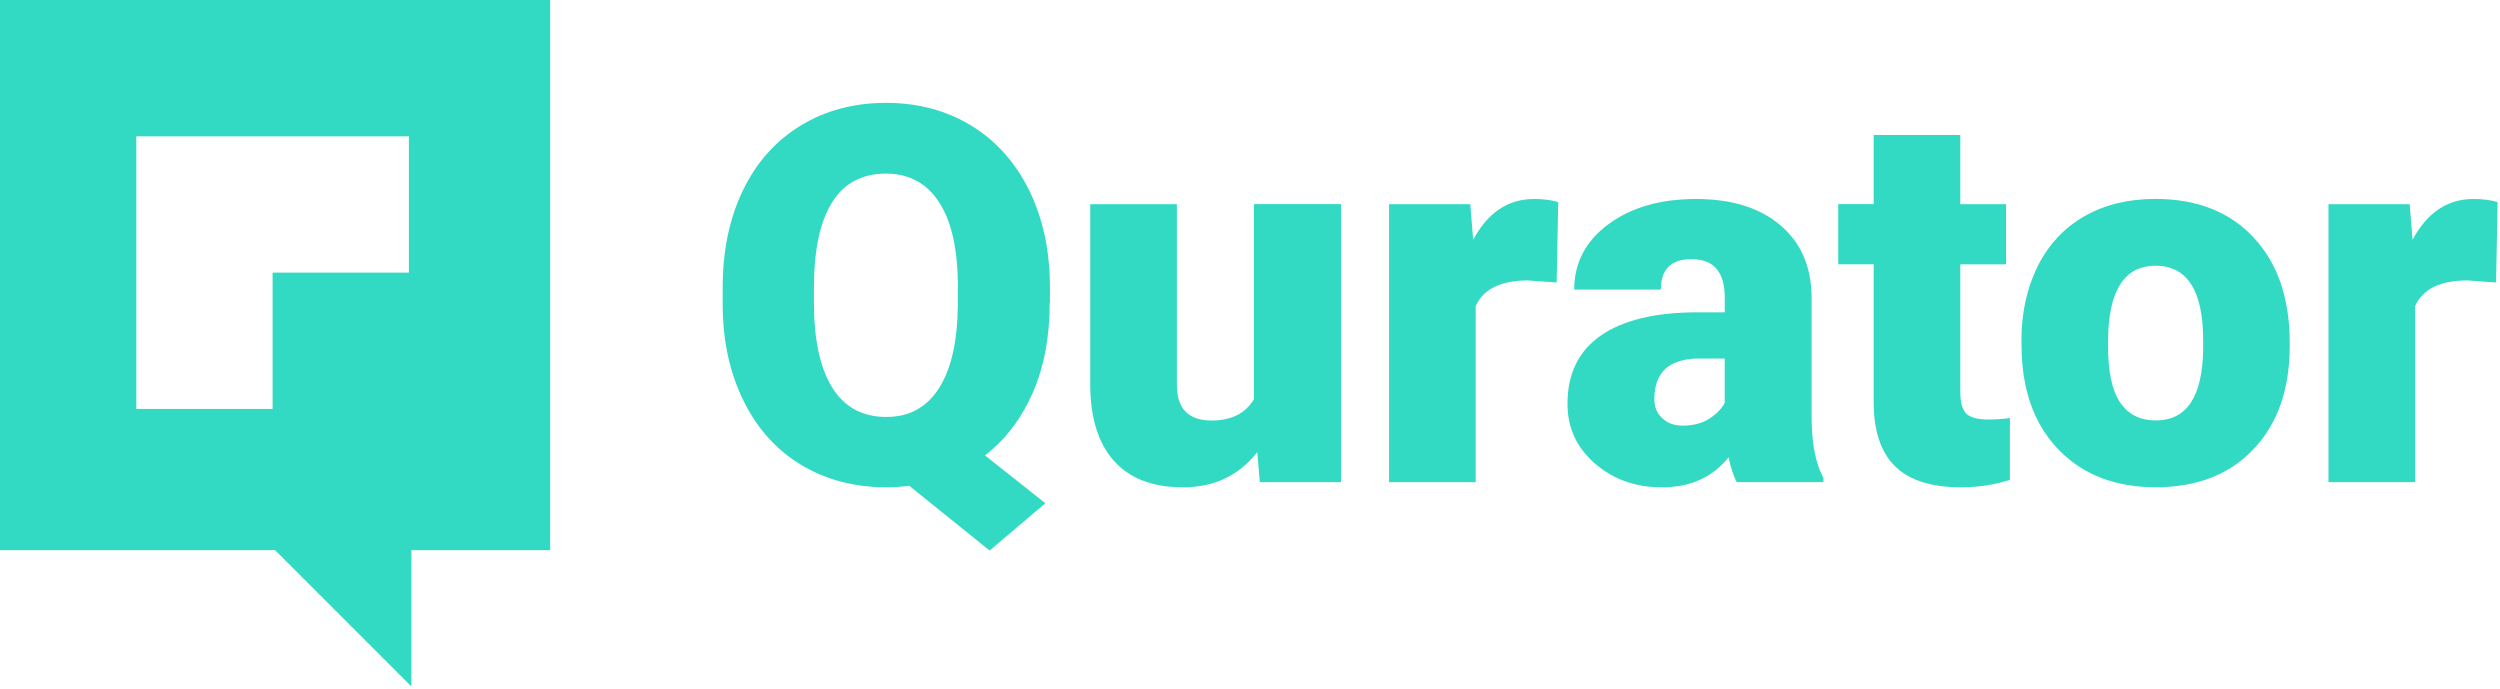
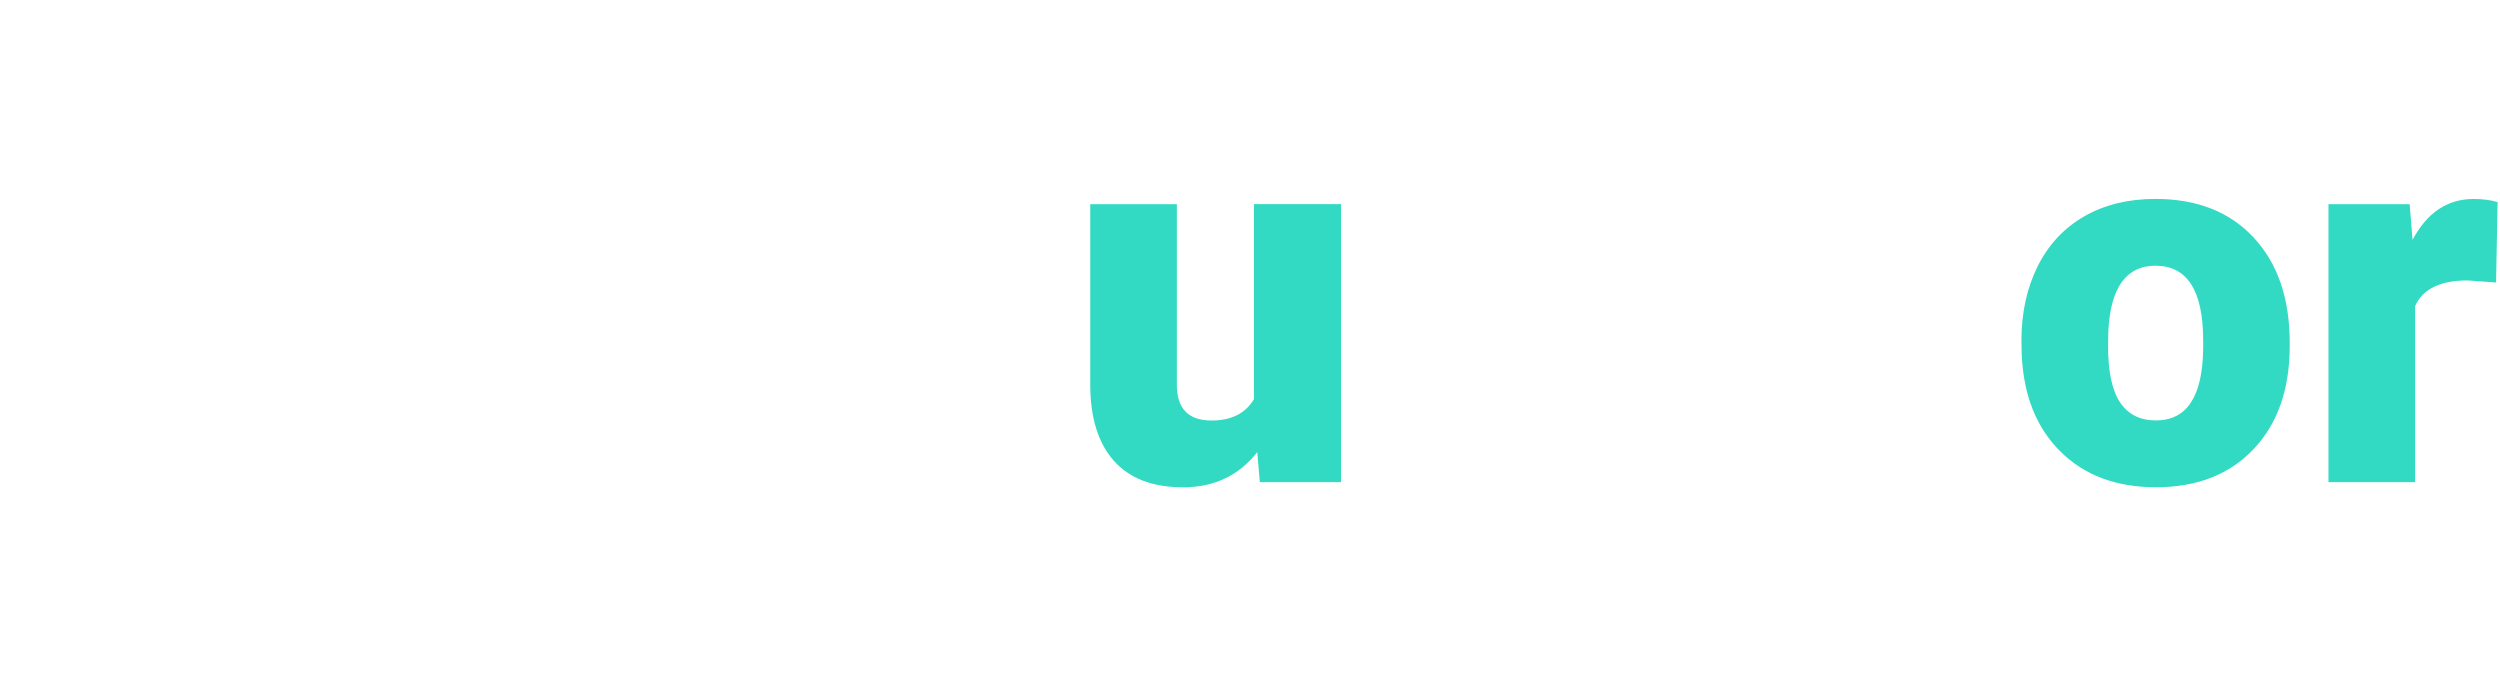
<svg xmlns="http://www.w3.org/2000/svg" width="323" height="89" viewBox="0 0 323 89" fill="none">
-   <path d="M135.62 39.12C135.62 43.59 134.88 47.49 133.4 50.82C131.92 54.15 129.87 56.82 127.26 58.84L135.06 65.02L127.86 71.13L117.47 62.76C116.5 62.89 115.52 62.96 114.55 62.96C110.43 62.96 106.78 62.01 103.59 60.11C100.4 58.21 97.92 55.48 96.14 51.94C94.36 48.4 93.43 44.33 93.37 39.72V37.16C93.37 32.4 94.24 28.22 95.98 24.61C97.72 21 100.2 18.21 103.42 16.24C106.64 14.27 110.33 13.29 114.49 13.29C118.58 13.29 122.24 14.26 125.45 16.21C128.66 18.16 131.15 20.93 132.94 24.53C134.72 28.13 135.62 32.25 135.65 36.9V39.12H135.62ZM123.76 37.1C123.76 32.3 122.96 28.65 121.35 26.16C119.75 23.67 117.45 22.43 114.46 22.43C111.38 22.43 109.07 23.66 107.52 26.12C105.97 28.58 105.19 32.17 105.16 36.91V39.13C105.16 43.89 105.95 47.53 107.52 50.07C109.09 52.6 111.43 53.87 114.52 53.87C117.49 53.87 119.76 52.62 121.34 50.12C122.92 47.62 123.72 44.02 123.75 39.33V37.1H123.76Z" fill="#32D9C3" />
  <path d="M162.44 58.41C160.07 61.44 156.87 62.96 152.85 62.96C148.91 62.96 145.93 61.81 143.9 59.52C141.87 57.23 140.86 53.94 140.86 49.64V26.38H152.05V49.72C152.05 52.8 153.54 54.33 156.53 54.33C159.1 54.33 160.92 53.41 162.01 51.57V26.37H173.26V62.29H162.77L162.44 58.41Z" fill="#32D9C3" />
-   <path d="M201.12 36.5L197.43 36.23C193.91 36.23 191.65 37.34 190.66 39.55V62.29H179.47V26.38H189.96L190.33 30.99C192.21 27.47 194.83 25.71 198.2 25.71C199.39 25.71 200.44 25.84 201.32 26.11L201.12 36.5Z" fill="#32D9C3" />
-   <path d="M224.39 62.3C223.99 61.57 223.64 60.5 223.33 59.08C221.27 61.67 218.39 62.96 214.7 62.96C211.31 62.96 208.44 61.94 206.07 59.89C203.7 57.84 202.52 55.27 202.52 52.17C202.52 48.28 203.96 45.33 206.84 43.34C209.72 41.35 213.9 40.35 219.39 40.35H222.84V38.45C222.84 35.14 221.41 33.48 218.56 33.48C215.9 33.48 214.58 34.79 214.58 37.42H203.39C203.39 33.95 204.87 31.13 207.82 28.96C210.77 26.79 214.54 25.71 219.12 25.71C223.7 25.71 227.32 26.83 229.98 29.06C232.64 31.3 234 34.36 234.06 38.26V54.16C234.1 57.46 234.61 59.98 235.59 61.73V62.29H224.39V62.3ZM217.38 54.99C218.77 54.99 219.93 54.69 220.85 54.09C221.77 53.49 222.43 52.82 222.83 52.06V46.32H219.58C215.68 46.32 213.74 48.07 213.74 51.57C213.74 52.59 214.08 53.41 214.77 54.04C215.45 54.68 216.32 54.99 217.38 54.99Z" fill="#32D9C3" />
-   <path d="M253.27 17.45V26.38H259.18V34.15H253.27V50.58C253.27 51.93 253.51 52.87 254 53.4C254.49 53.93 255.45 54.2 256.89 54.2C258 54.2 258.93 54.13 259.68 54V62C257.67 62.64 255.56 62.96 253.37 62.96C249.52 62.96 246.67 62.05 244.84 60.24C243 58.43 242.08 55.67 242.08 51.97V34.14H237.5V26.37H242.08V17.44H253.27V17.45Z" fill="#32D9C3" />
  <path d="M261.17 44C261.17 40.41 261.87 37.22 263.26 34.42C264.65 31.62 266.66 29.47 269.27 27.96C271.88 26.46 274.95 25.7 278.47 25.7C283.85 25.7 288.09 27.37 291.18 30.7C294.28 34.03 295.83 38.56 295.83 44.29V44.69C295.83 50.29 294.28 54.73 291.17 58.02C288.06 61.31 283.85 62.95 278.54 62.95C273.43 62.95 269.32 61.42 266.22 58.35C263.12 55.28 261.45 51.13 261.21 45.88L261.17 44ZM272.36 44.7C272.36 48.02 272.88 50.45 273.92 52C274.96 53.55 276.5 54.32 278.54 54.32C282.52 54.32 284.56 51.26 284.65 45.12V43.99C284.65 37.55 282.59 34.33 278.48 34.33C274.74 34.33 272.71 37.11 272.4 42.66L272.36 44.7Z" fill="#32D9C3" />
  <path d="M322.49 36.5L318.8 36.23C315.28 36.23 313.02 37.34 312.03 39.55V62.29H300.84V26.38H311.33L311.7 30.99C313.58 27.47 316.2 25.71 319.57 25.71C320.76 25.71 321.81 25.84 322.69 26.11L322.49 36.5Z" fill="#32D9C3" />
-   <path d="M0 0V71.08H35.54L53.15 88.69V71.08H58.48H71.08V0H0ZM35.22 35.22V52.83H17.61V35.22V17.61H35.22H52.83V35.22H35.22Z" fill="#32D9C3" />
</svg>